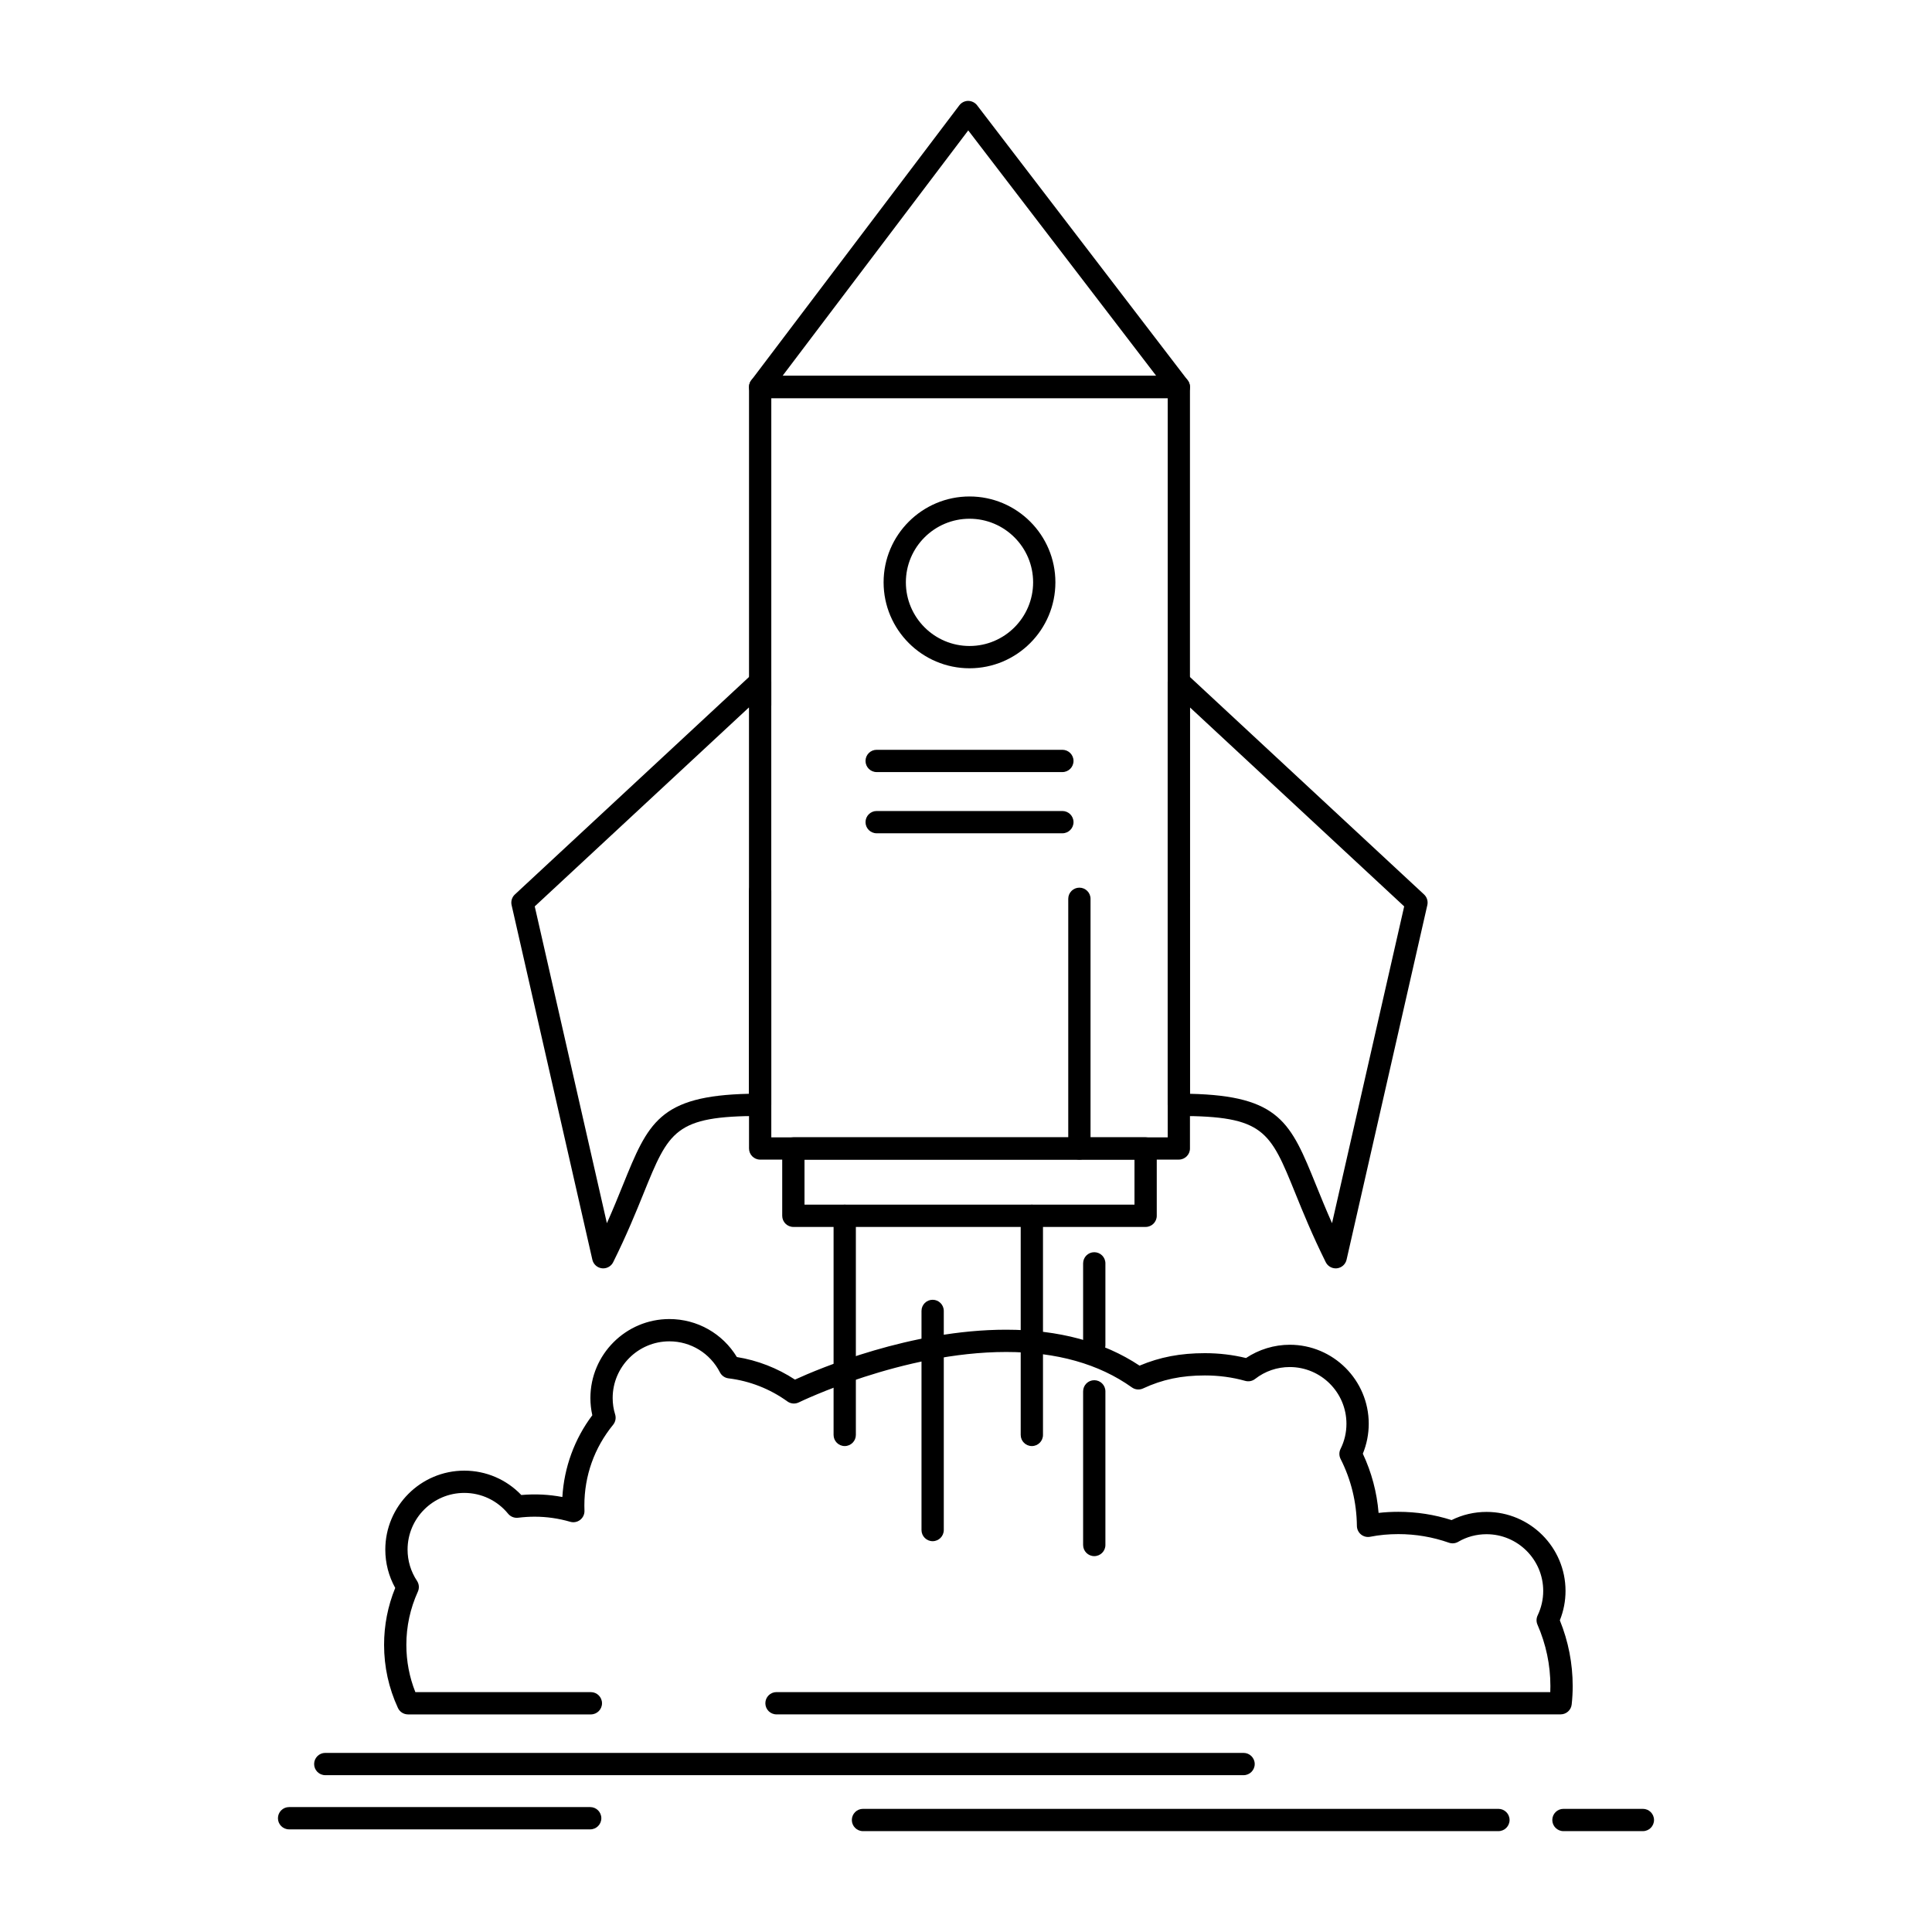
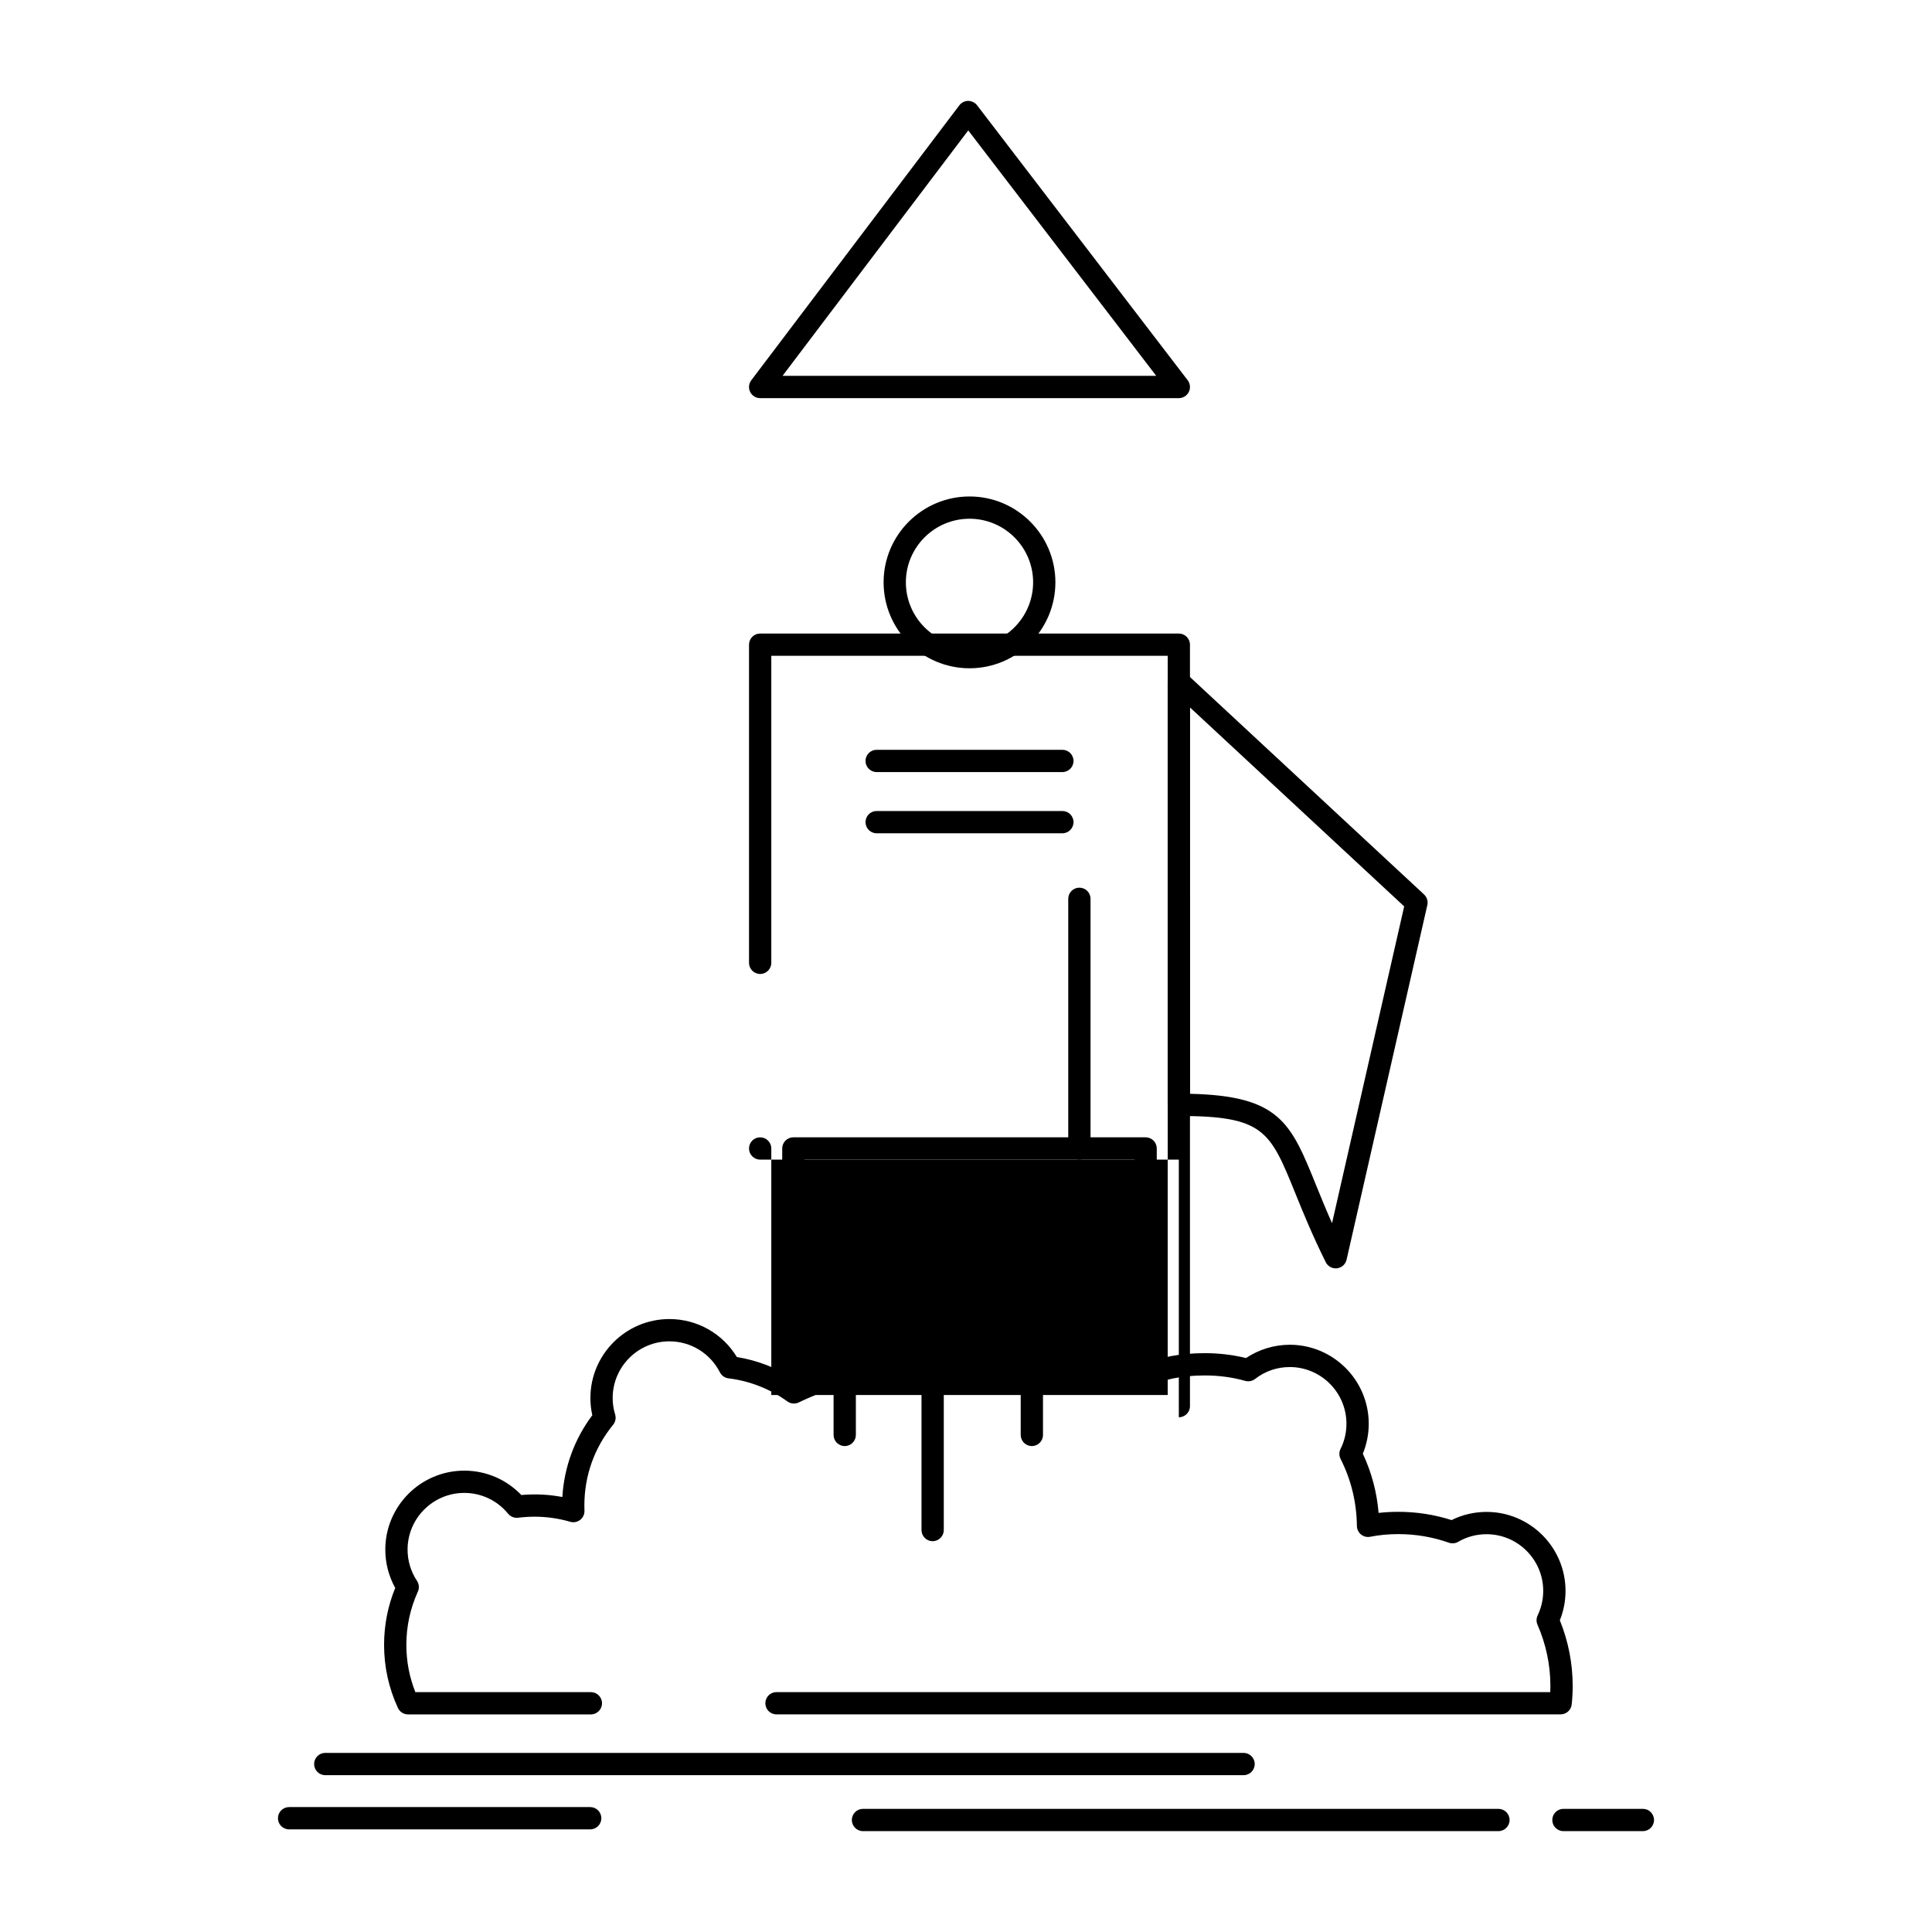
<svg xmlns="http://www.w3.org/2000/svg" fill="#000000" width="800px" height="800px" version="1.1" viewBox="144 144 512 512">
  <g>
-     <path d="m456.4 451.31h-110.95c-1.629 0-2.953-1.32-2.953-2.953v-68.289c0-1.629 1.32-2.953 2.953-2.953 1.629 0 2.953 1.32 2.953 2.953v65.34h105.05v-195.9h-105.05v81.363c0 1.629-1.32 2.953-2.953 2.953-1.629 0-2.953-1.32-2.953-2.953v-84.312c0-1.629 1.32-2.953 2.953-2.953h110.95c1.629 0 2.953 1.32 2.953 2.953v201.8c0 1.625-1.324 2.945-2.953 2.945z" />
+     <path d="m456.4 451.31h-110.95c-1.629 0-2.953-1.32-2.953-2.953c0-1.629 1.32-2.953 2.953-2.953 1.629 0 2.953 1.32 2.953 2.953v65.34h105.05v-195.9h-105.05v81.363c0 1.629-1.32 2.953-2.953 2.953-1.629 0-2.953-1.32-2.953-2.953v-84.312c0-1.629 1.32-2.953 2.953-2.953h110.95c1.629 0 2.953 1.32 2.953 2.953v201.8c0 1.625-1.324 2.945-2.953 2.945z" />
    <path d="m456.4 249.51h-110.95c-1.121 0-2.144-0.633-2.644-1.637s-0.387-2.203 0.289-3.094l55.141-72.871c0.555-0.734 1.426-1.168 2.344-1.172 0.891 0.012 1.793 0.426 2.352 1.156l55.812 72.871c0.684 0.891 0.801 2.094 0.305 3.102-0.496 1.004-1.523 1.645-2.644 1.645zm-105.02-5.906h99.035l-49.82-65.047z" />
    <path d="m497.98 480.13c-1.109 0-2.141-0.625-2.644-1.637-3.574-7.191-6.059-13.316-8.055-18.242-6.719-16.57-8.312-20.508-30.883-20.508-1.629 0-2.953-1.32-2.953-2.953v-112.09c0-1.176 0.695-2.238 1.773-2.707s2.328-0.254 3.188 0.543l62.984 58.504c0.77 0.719 1.102 1.789 0.867 2.816l-21.402 93.977c-0.277 1.215-1.289 2.129-2.527 2.277-0.117 0.016-0.234 0.023-0.348 0.023zm-38.629-46.262c23.824 0.527 26.73 7.707 33.402 24.164 1.195 2.949 2.57 6.344 4.25 10.129l19.121-83.957-56.777-52.738z" />
    <path d="m447.6 469.15h-93.352c-1.629 0-2.953-1.32-2.953-2.953v-17.844c0-1.629 1.32-2.953 2.953-2.953h93.352c1.629 0 2.953 1.32 2.953 2.953v17.844c0 1.633-1.324 2.953-2.953 2.953zm-90.398-5.902h87.449v-11.941h-87.449z" />
    <path d="m400.94 321.1c-12.559 0-22.777-10.219-22.777-22.777 0-12.547 10.219-22.754 22.777-22.754 12.547 0 22.75 10.207 22.75 22.754 0 12.559-10.207 22.777-22.75 22.777zm0-39.629c-9.305 0-16.875 7.559-16.875 16.848 0 9.305 7.57 16.875 16.875 16.875 9.289 0 16.848-7.57 16.848-16.875 0-9.289-7.559-16.848-16.848-16.848z" />
    <path d="m425.54 348.61h-49.215c-1.629 0-2.953-1.32-2.953-2.953 0-1.629 1.32-2.953 2.953-2.953h49.215c1.629 0 2.953 1.32 2.953 2.953 0 1.633-1.32 2.953-2.953 2.953z" />
-     <path d="m433.99 556.39c-1.629 0-2.953-1.32-2.953-2.953v-40.715c0-1.629 1.32-2.953 2.953-2.953 1.629 0 2.953 1.32 2.953 2.953v40.715c0 1.633-1.32 2.953-2.953 2.953z" />
    <path d="m417.45 527.22c-1.629 0-2.953-1.32-2.953-2.953v-58.066c0-1.629 1.32-2.953 2.953-2.953 1.629 0 2.953 1.32 2.953 2.953v58.07c0 1.629-1.32 2.949-2.953 2.949z" />
    <path d="m391.16 552.43c-1.629 0-2.953-1.32-2.953-2.953v-58.07c0-1.629 1.32-2.953 2.953-2.953 1.629 0 2.953 1.32 2.953 2.953v58.07c-0.004 1.633-1.324 2.953-2.953 2.953z" />
    <path d="m367.86 527.22c-1.629 0-2.953-1.32-2.953-2.953v-58.066c0-1.629 1.32-2.953 2.953-2.953 1.629 0 2.953 1.32 2.953 2.953v58.07c-0.004 1.629-1.324 2.949-2.953 2.949z" />
    <path d="m433.99 503.43c-1.629 0-2.953-1.32-2.953-2.953v-21.676c0-1.629 1.32-2.953 2.953-2.953 1.629 0 2.953 1.32 2.953 2.953v21.676c0 1.629-1.32 2.953-2.953 2.953z" />
    <path d="m425.54 364.83h-49.215c-1.629 0-2.953-1.32-2.953-2.953 0-1.629 1.32-2.953 2.953-2.953h49.215c1.629 0 2.953 1.32 2.953 2.953 0 1.629-1.32 2.953-2.953 2.953z" />
    <path d="m557.57 598.33h-207.79c-1.629 0-2.953-1.32-2.953-2.953 0-1.629 1.32-2.953 2.953-2.953h205.06c0.02-0.527 0.031-1.055 0.031-1.582 0-5.606-1.152-11.082-3.422-16.285-0.344-0.785-0.328-1.676 0.039-2.449 0.98-2.062 1.48-4.246 1.48-6.5 0-8.285-6.742-15.027-15.027-15.027-2.668 0-5.258 0.695-7.492 2.012-0.75 0.441-1.656 0.531-2.477 0.238-4.297-1.512-8.805-2.277-13.391-2.277-2.637 0-5.074 0.23-7.461 0.703-0.863 0.172-1.754-0.051-2.434-0.602-0.68-0.555-1.082-1.379-1.094-2.258-0.074-6.281-1.531-12.258-4.324-17.77-0.422-0.836-0.426-1.82-0.008-2.656 1.035-2.074 1.562-4.316 1.562-6.664 0-8.285-6.742-15.027-15.027-15.027-3.352 0-6.531 1.09-9.188 3.156-0.738 0.574-1.707 0.762-2.609 0.508-3.387-0.953-6.984-1.438-10.688-1.438-6.219 0-11.27 1.062-16.383 3.445-0.965 0.449-2.098 0.348-2.961-0.273-8.727-6.231-19.949-9.391-33.355-9.391-27.398 0-54.641 13.227-54.914 13.359-0.977 0.48-2.144 0.383-3.031-0.254-4.602-3.324-10-5.438-15.602-6.117-0.973-0.117-1.824-0.711-2.273-1.586-2.598-5.074-7.734-8.223-13.402-8.223-8.285 0-15.027 6.742-15.027 15.027 0 1.492 0.219 2.949 0.652 4.332 0.297 0.945 0.098 1.98-0.531 2.75-4.984 6.106-7.621 13.508-7.621 21.41l0.027 1.414c0.02 0.938-0.414 1.828-1.16 2.398-0.746 0.57-1.719 0.754-2.621 0.488-3.07-0.895-6.246-1.348-9.438-1.348-1.402 0-2.875 0.094-4.371 0.277-1.004 0.117-2.004-0.277-2.644-1.062-2.863-3.508-7.098-5.516-11.617-5.516-8.289 0-15.027 6.742-15.027 15.027 0 2.953 0.863 5.816 2.5 8.285 0.562 0.848 0.648 1.926 0.227 2.852-2.023 4.461-3.051 9.207-3.051 14.098 0 4.34 0.801 8.547 2.387 12.531h46.512c1.629 0 2.953 1.32 2.953 2.953 0 1.629-1.32 2.953-2.953 2.953h-48.453c-1.152 0-2.199-0.668-2.68-1.715-2.434-5.266-3.668-10.891-3.668-16.719 0-5.211 0.992-10.281 2.953-15.086-1.723-3.102-2.629-6.574-2.629-10.145 0-11.543 9.391-20.934 20.934-20.934 5.754 0 11.172 2.336 15.109 6.457 3.777-0.328 7.332-0.137 10.879 0.531 0.457-7.859 3.227-15.422 7.938-21.672-0.336-1.48-0.508-3.008-0.508-4.555 0-11.543 9.391-20.934 20.93-20.934 7.371 0 14.09 3.82 17.887 10.066 5.473 0.883 10.738 2.93 15.395 5.981 6.383-2.918 30.711-13.223 55.938-13.223 13.969 0 25.863 3.203 35.383 9.523 5.402-2.277 10.816-3.305 17.316-3.305 3.746 0 7.402 0.434 10.895 1.289 3.422-2.277 7.481-3.519 11.59-3.519 11.543 0 20.934 9.391 20.934 20.934 0 2.727-0.539 5.441-1.566 7.938 2.32 4.949 3.723 10.211 4.176 15.691 1.695-0.195 3.434-0.289 5.246-0.289 4.812 0 9.543 0.734 14.094 2.188 2.844-1.418 6.019-2.164 9.266-2.164 11.543 0 20.934 9.391 20.934 20.934 0 2.684-0.508 5.301-1.508 7.793 2.262 5.59 3.406 11.449 3.406 17.441 0 1.625-0.09 3.258-0.266 4.856-0.16 1.492-1.426 2.629-2.934 2.629z" />
-     <path d="m303.86 480.13c-0.117 0-0.234-0.008-0.352-0.02-1.238-0.148-2.25-1.059-2.527-2.277l-21.402-93.977c-0.234-1.027 0.098-2.102 0.871-2.816l62.984-58.504c0.859-0.801 2.113-1.012 3.188-0.543 1.078 0.469 1.773 1.531 1.773 2.707v112.09c0 1.629-1.32 2.953-2.953 2.953-22.57 0-24.164 3.938-30.883 20.504-1.996 4.926-4.481 11.051-8.059 18.246-0.5 1.012-1.531 1.637-2.641 1.637zm-18.148-95.926 19.121 83.957c1.684-3.789 3.059-7.184 4.254-10.137 6.668-16.453 9.582-23.633 33.398-24.16l0.004-102.4z" />
    <path d="m430.05 451.31c-1.629 0-2.953-1.32-2.953-2.953v-66.164c0-1.629 1.32-2.953 2.953-2.953 1.629 0 2.953 1.32 2.953 2.953v66.164c0 1.633-1.324 2.953-2.953 2.953z" />
    <path d="m473.56 614.44h-243.36c-1.629 0-2.953-1.32-2.953-2.953 0-1.629 1.32-2.953 2.953-2.953l243.36 0.004c1.629 0 2.953 1.32 2.953 2.953 0 1.629-1.324 2.949-2.953 2.949z" />
    <path d="m541.09 629.27h-168.39c-1.629 0-2.953-1.32-2.953-2.953 0-1.629 1.32-2.953 2.953-2.953h168.4c1.629 0 2.953 1.32 2.953 2.953-0.004 1.633-1.324 2.953-2.957 2.953z" />
    <path d="m579.38 629.27h-21.051c-1.629 0-2.953-1.32-2.953-2.953 0-1.629 1.32-2.953 2.953-2.953h21.051c1.629 0 2.953 1.32 2.953 2.953s-1.32 2.953-2.953 2.953z" />
    <path d="m300.41 628.8h-79.801c-1.629 0-2.953-1.32-2.953-2.953 0-1.629 1.32-2.953 2.953-2.953h79.797c1.629 0 2.953 1.32 2.953 2.953 0.004 1.633-1.32 2.953-2.949 2.953z" />
  </g>
</svg>